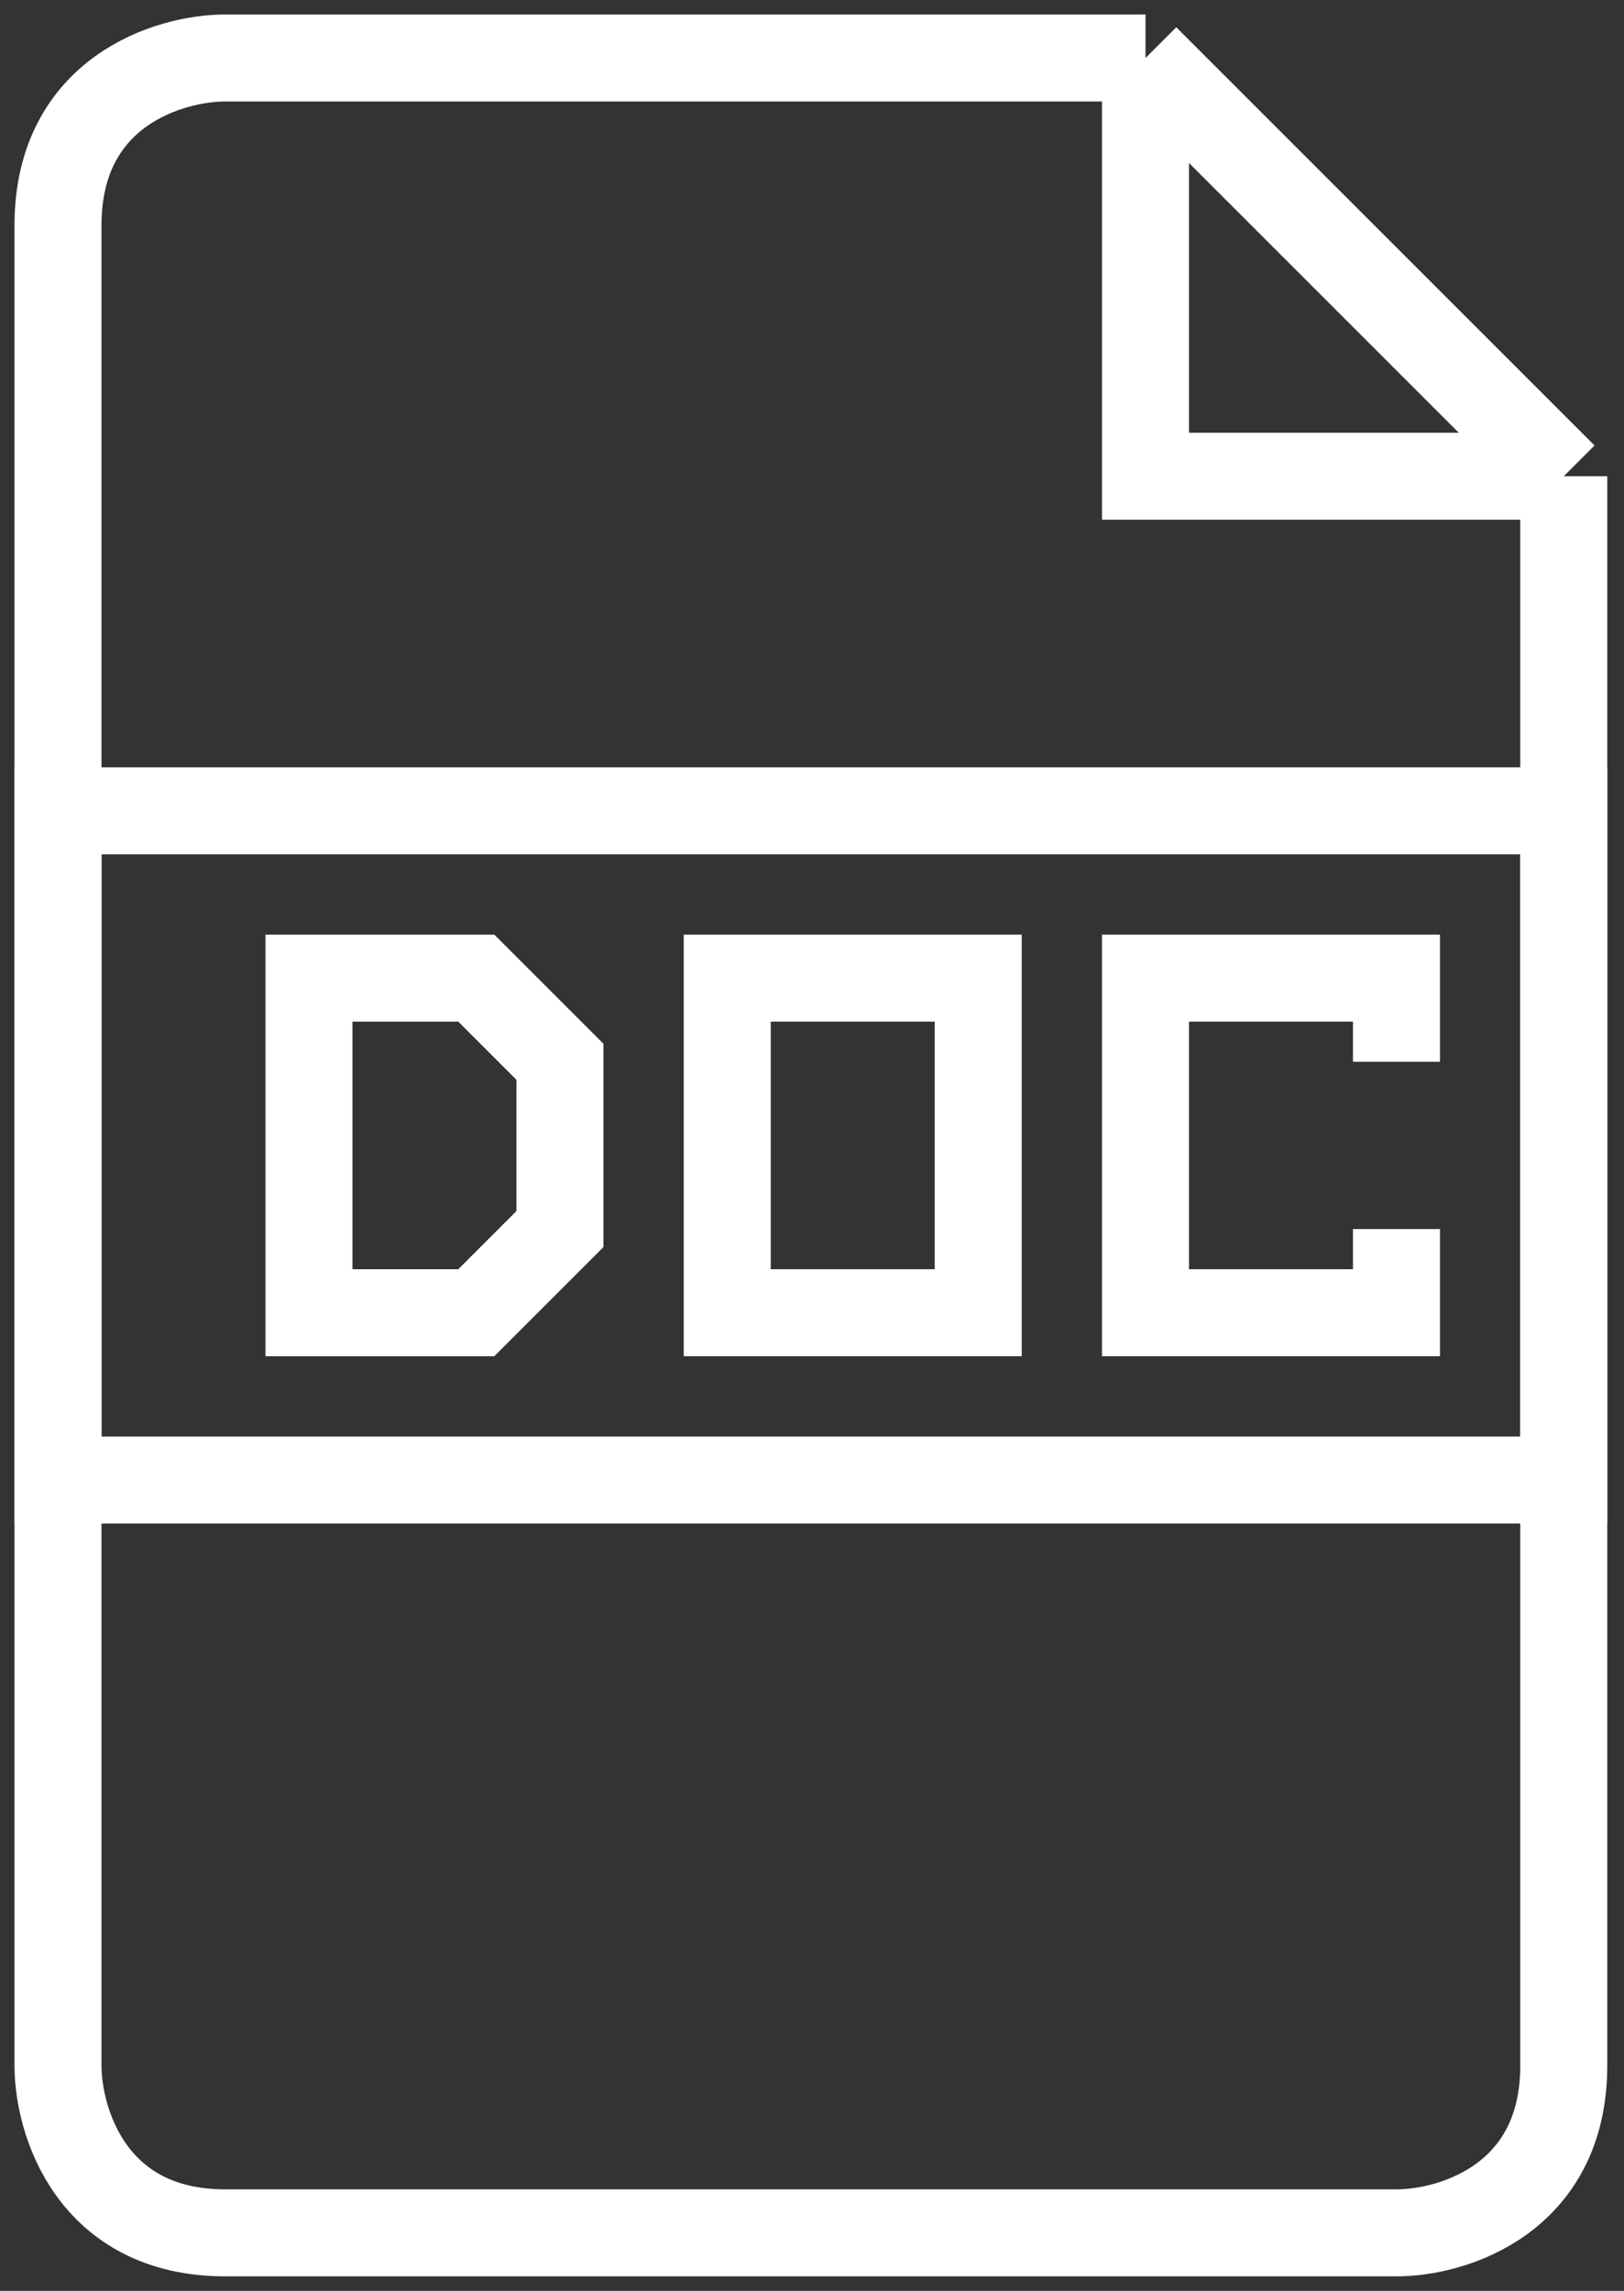
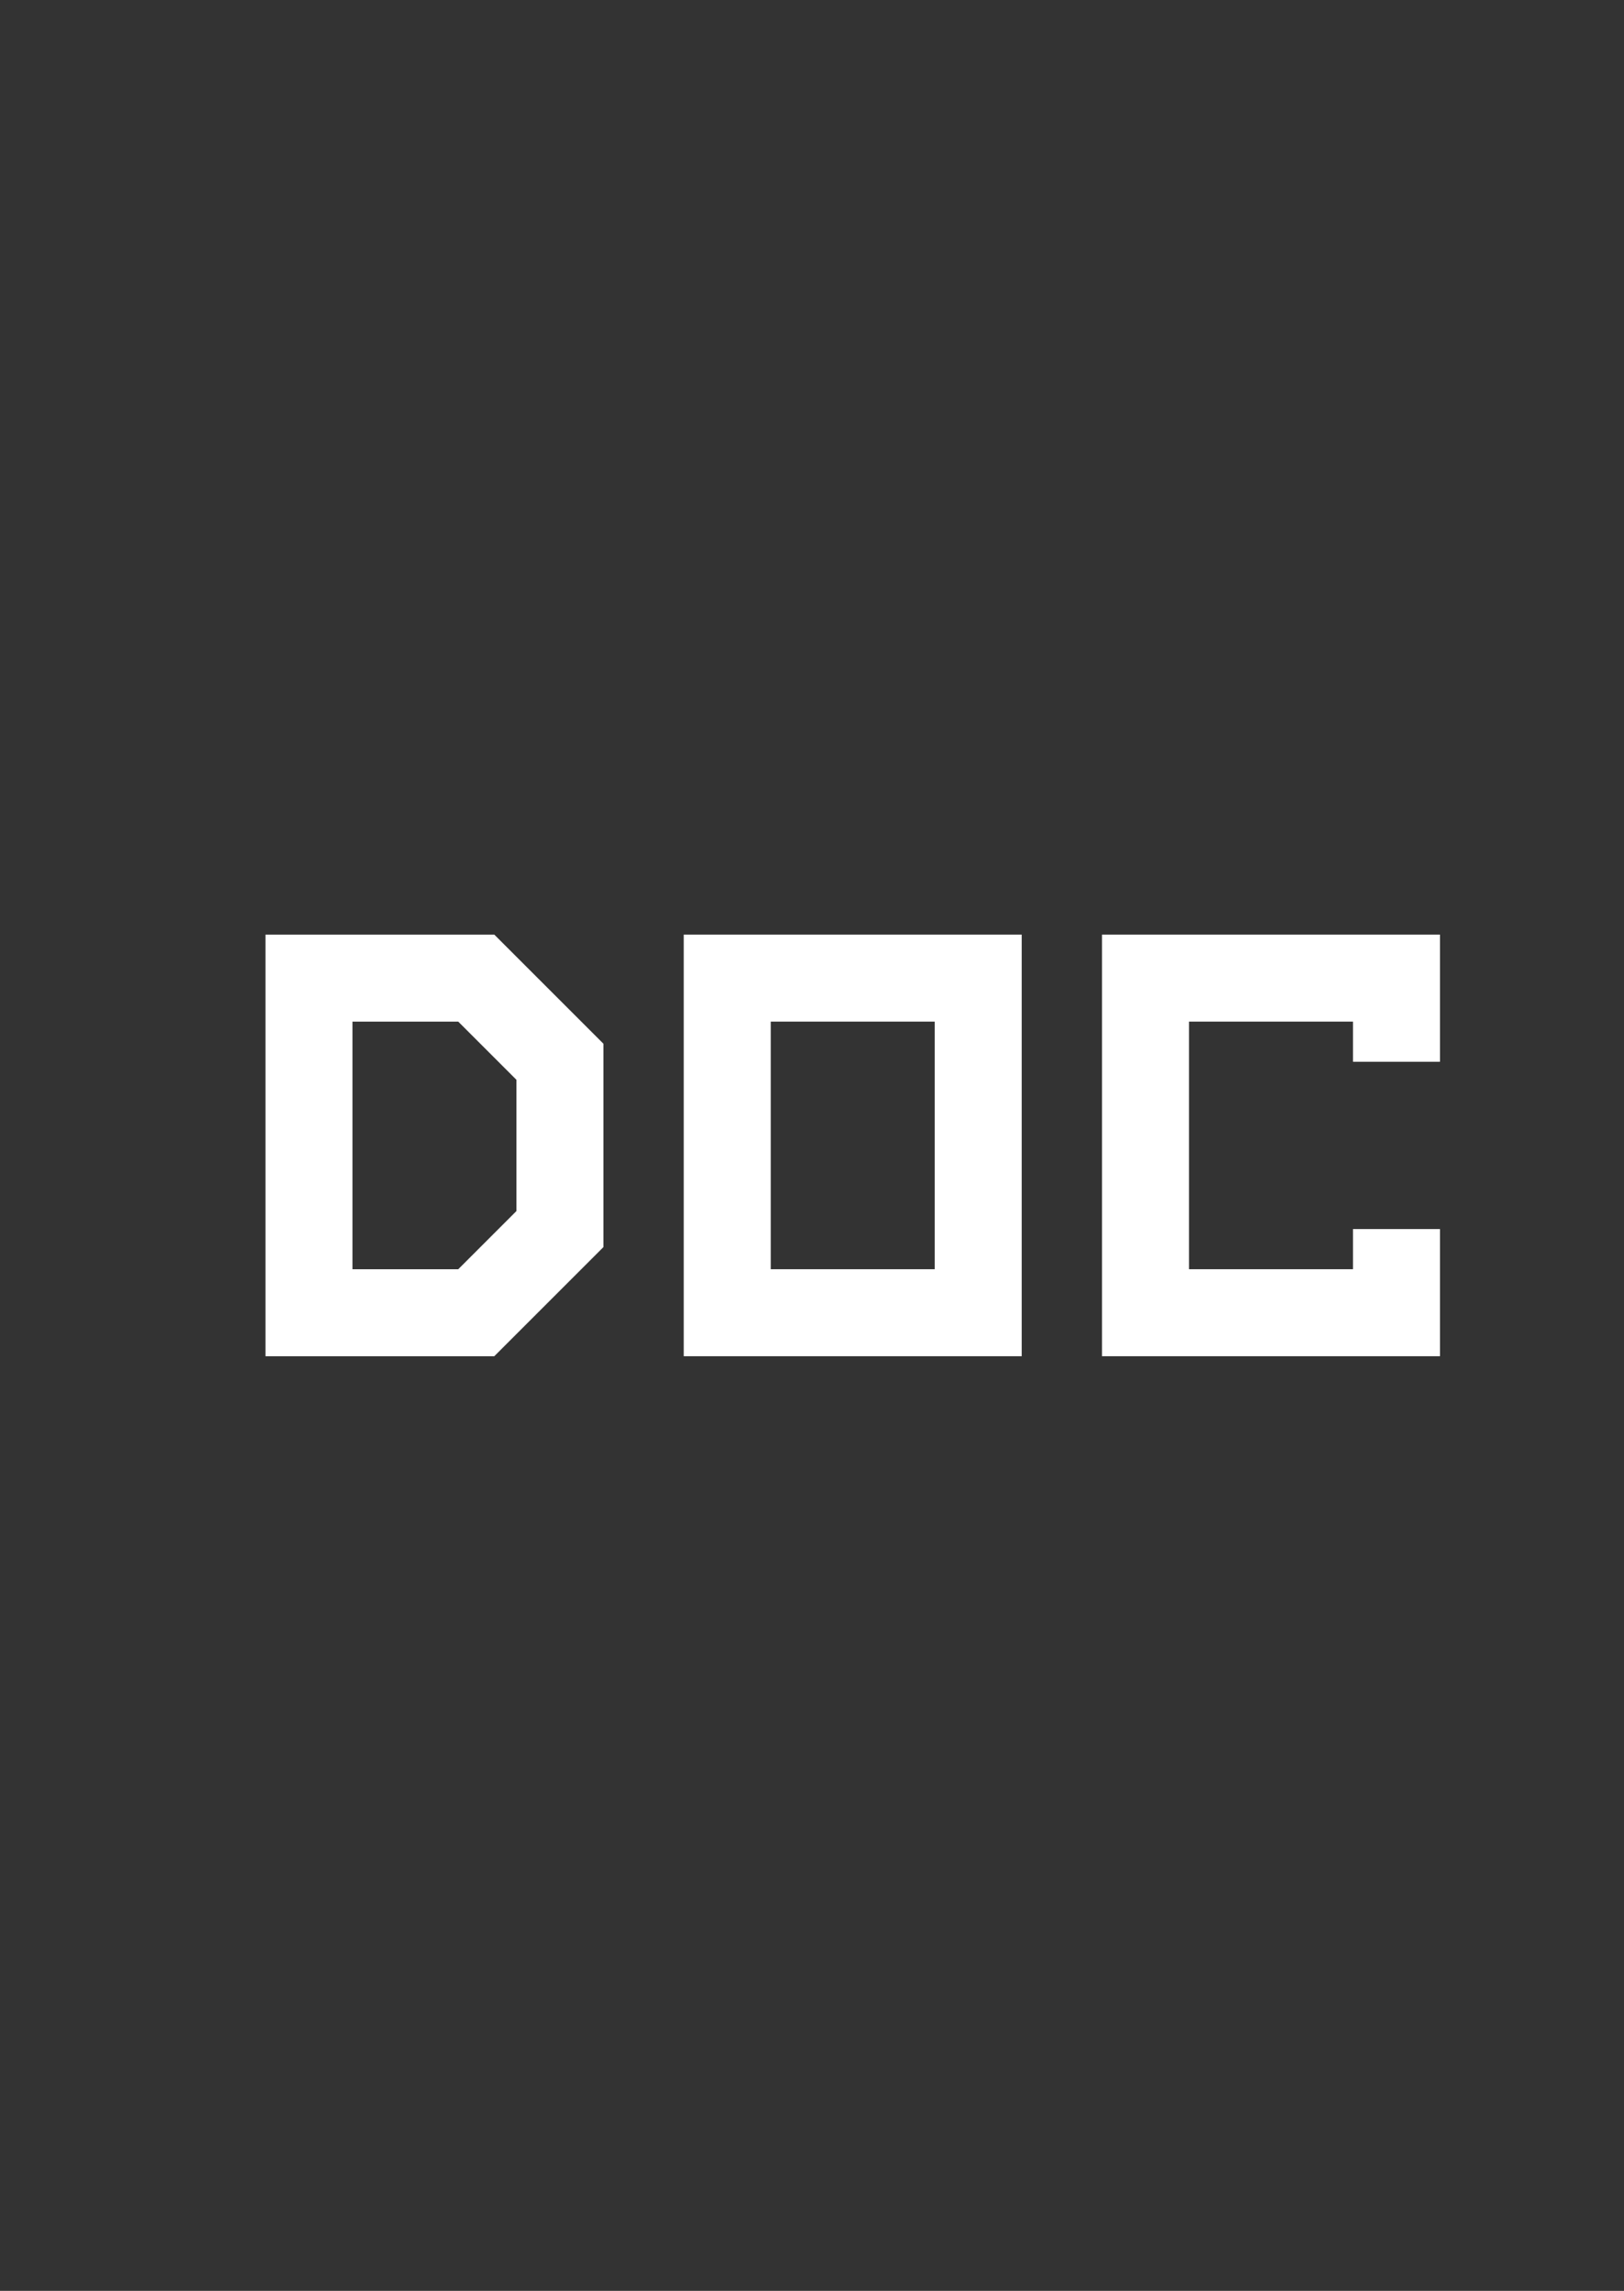
<svg xmlns="http://www.w3.org/2000/svg" width="56" height="79" viewBox="0 0 56 79" fill="none">
  <rect x="0" y="0" width="56" height="79" fill="#333333" stroke="none" />
-   <path d="M53.923 16.423C53.923 35.654 53.923 66.615 53.923 71.231C53.923 75.846 50.077 77 48.154 77C37.577 77 12.385 77 7.769 77C3.154 77 2 73.154 2 71.231C2 52 2 12.385 2 7.769C2 3.154 5.846 2 7.769 2H39.5M53.923 16.423L39.5 2M53.923 16.423H39.5V2" stroke="white" stroke-width="3" />
-   <rect x="2" y="27.962" width="51.923" height="23.077" stroke="white" stroke-width="3" />
  <path d="M10.654 45.269V33.73H16.423L19.308 36.615V42.384L16.423 45.269H10.654Z" stroke="white" stroke-width="3" />
  <path d="M25.077 45.269V33.73H33.731V45.269H25.077Z" stroke="white" stroke-width="3" />
  <path d="M48.154 36.615V33.73H39.5V45.269H48.154V42.384" stroke="white" stroke-width="3" />
</svg>